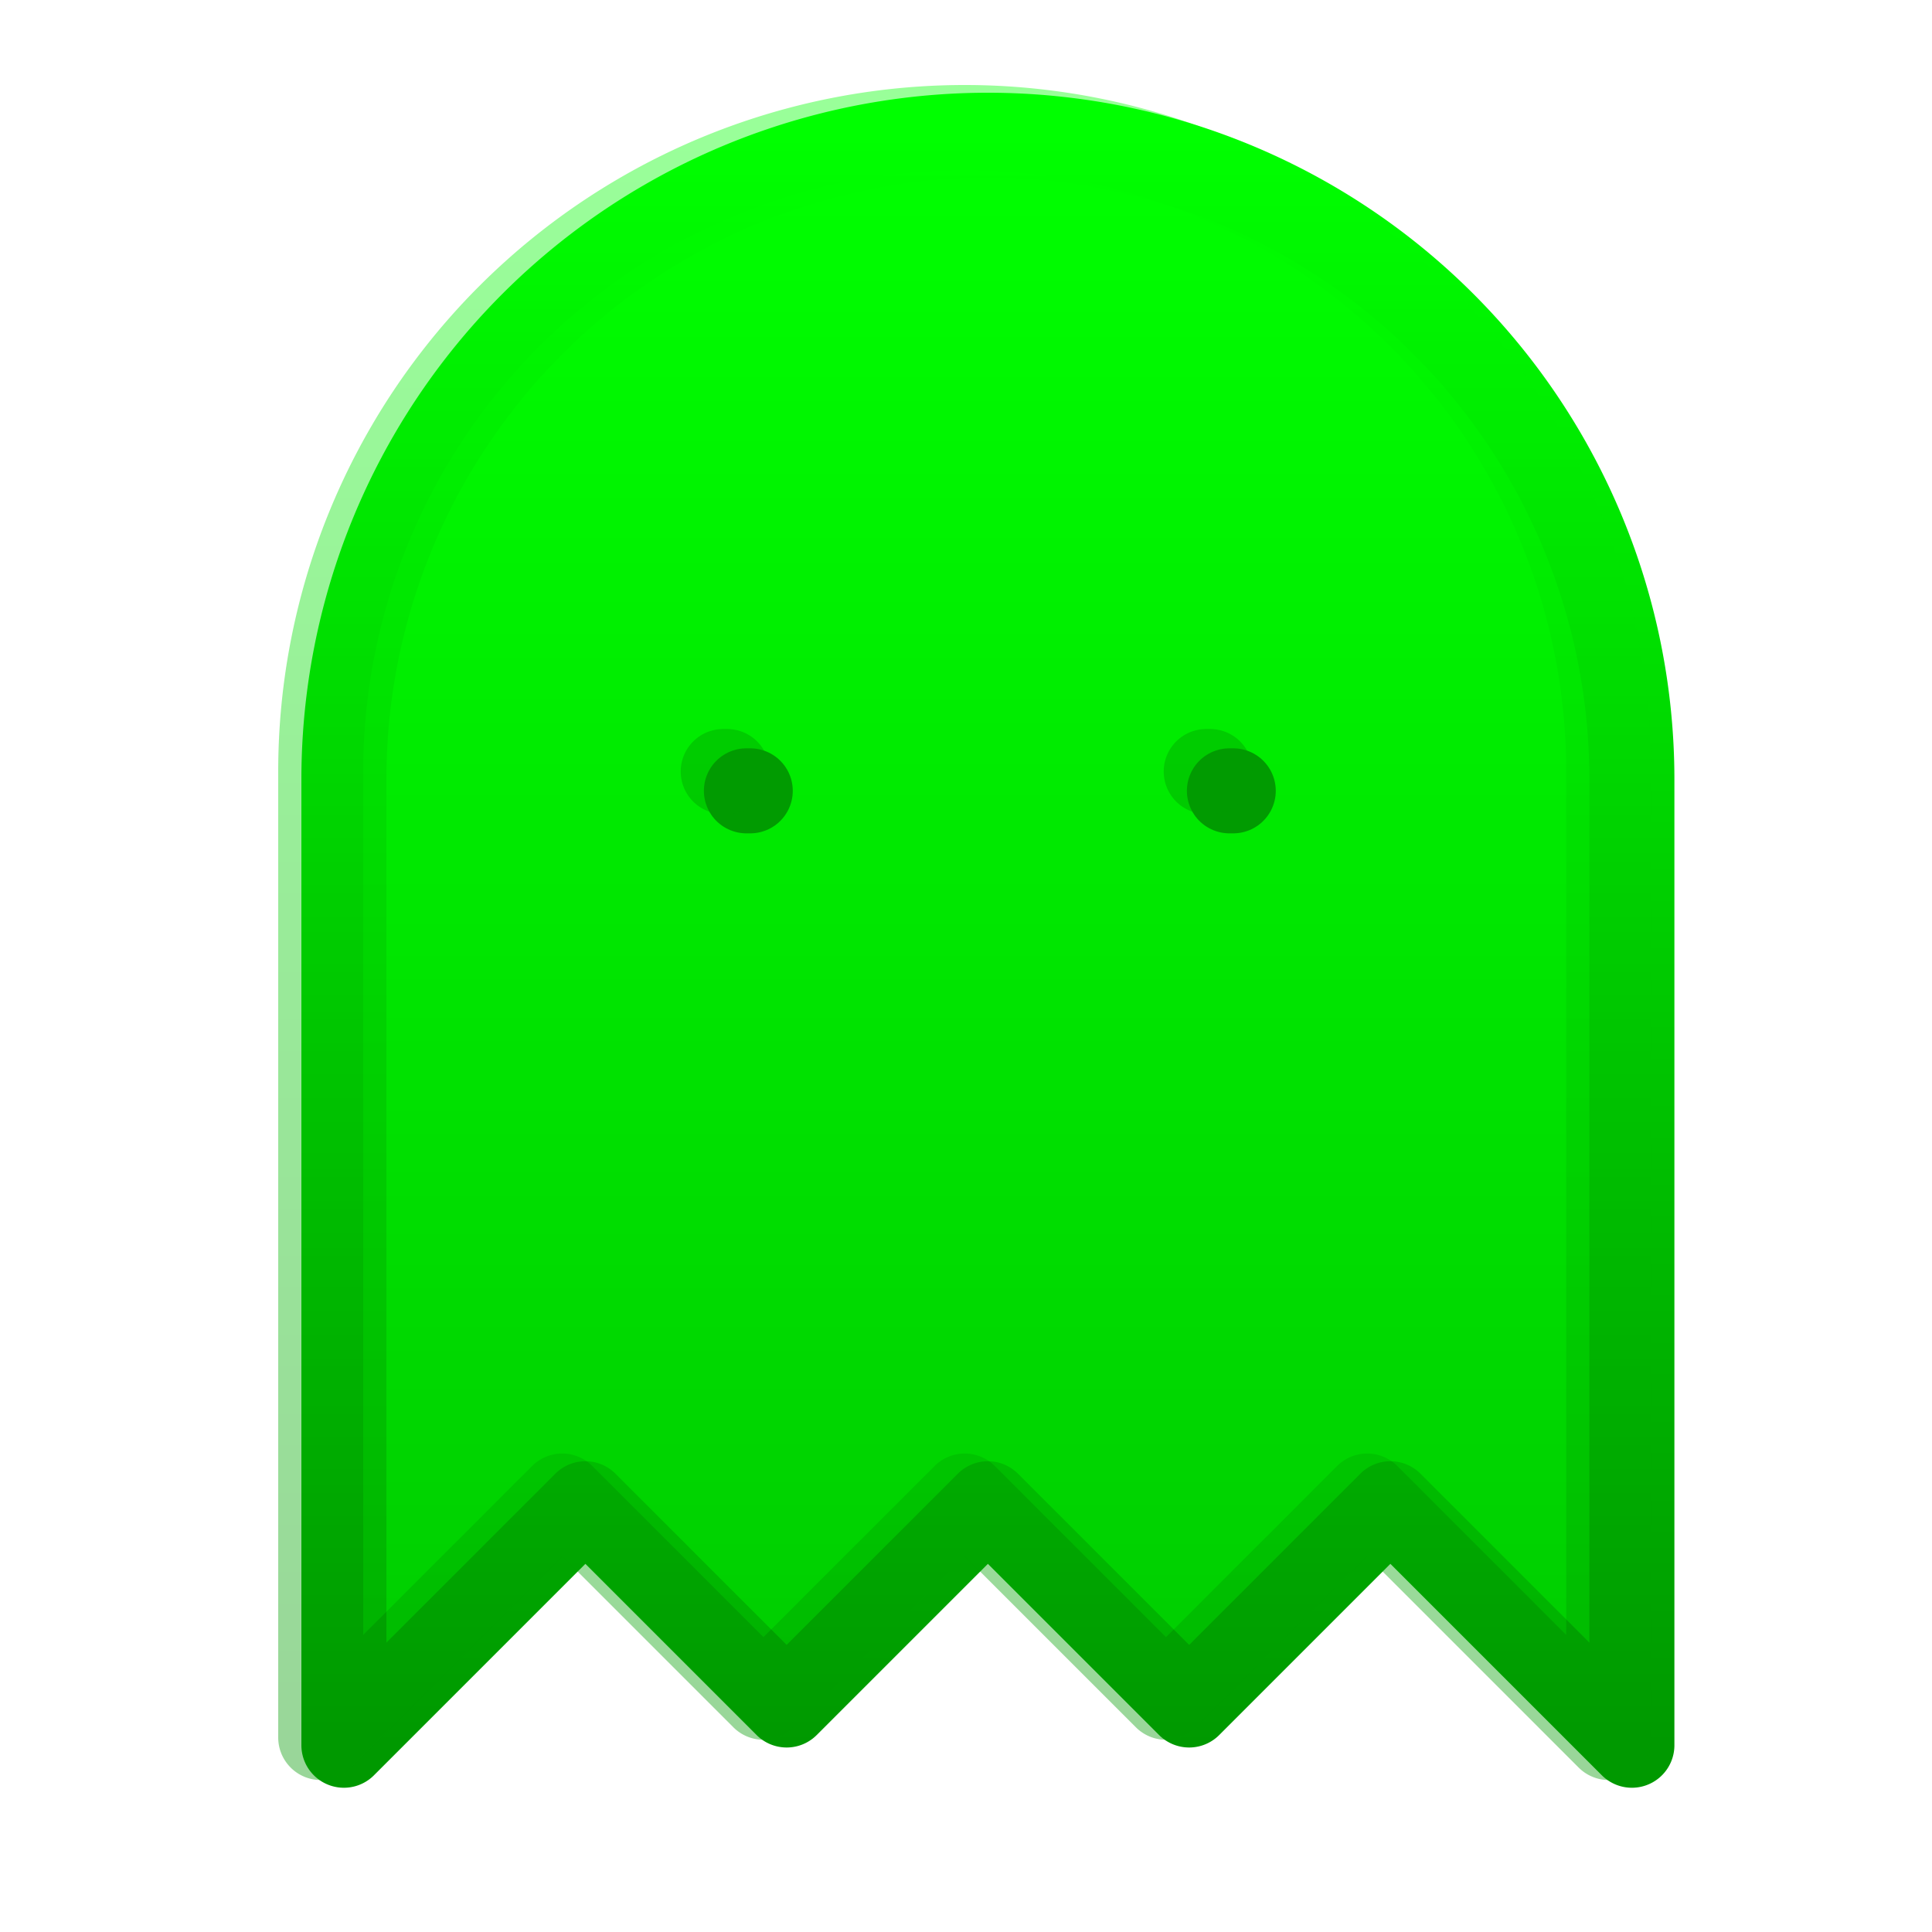
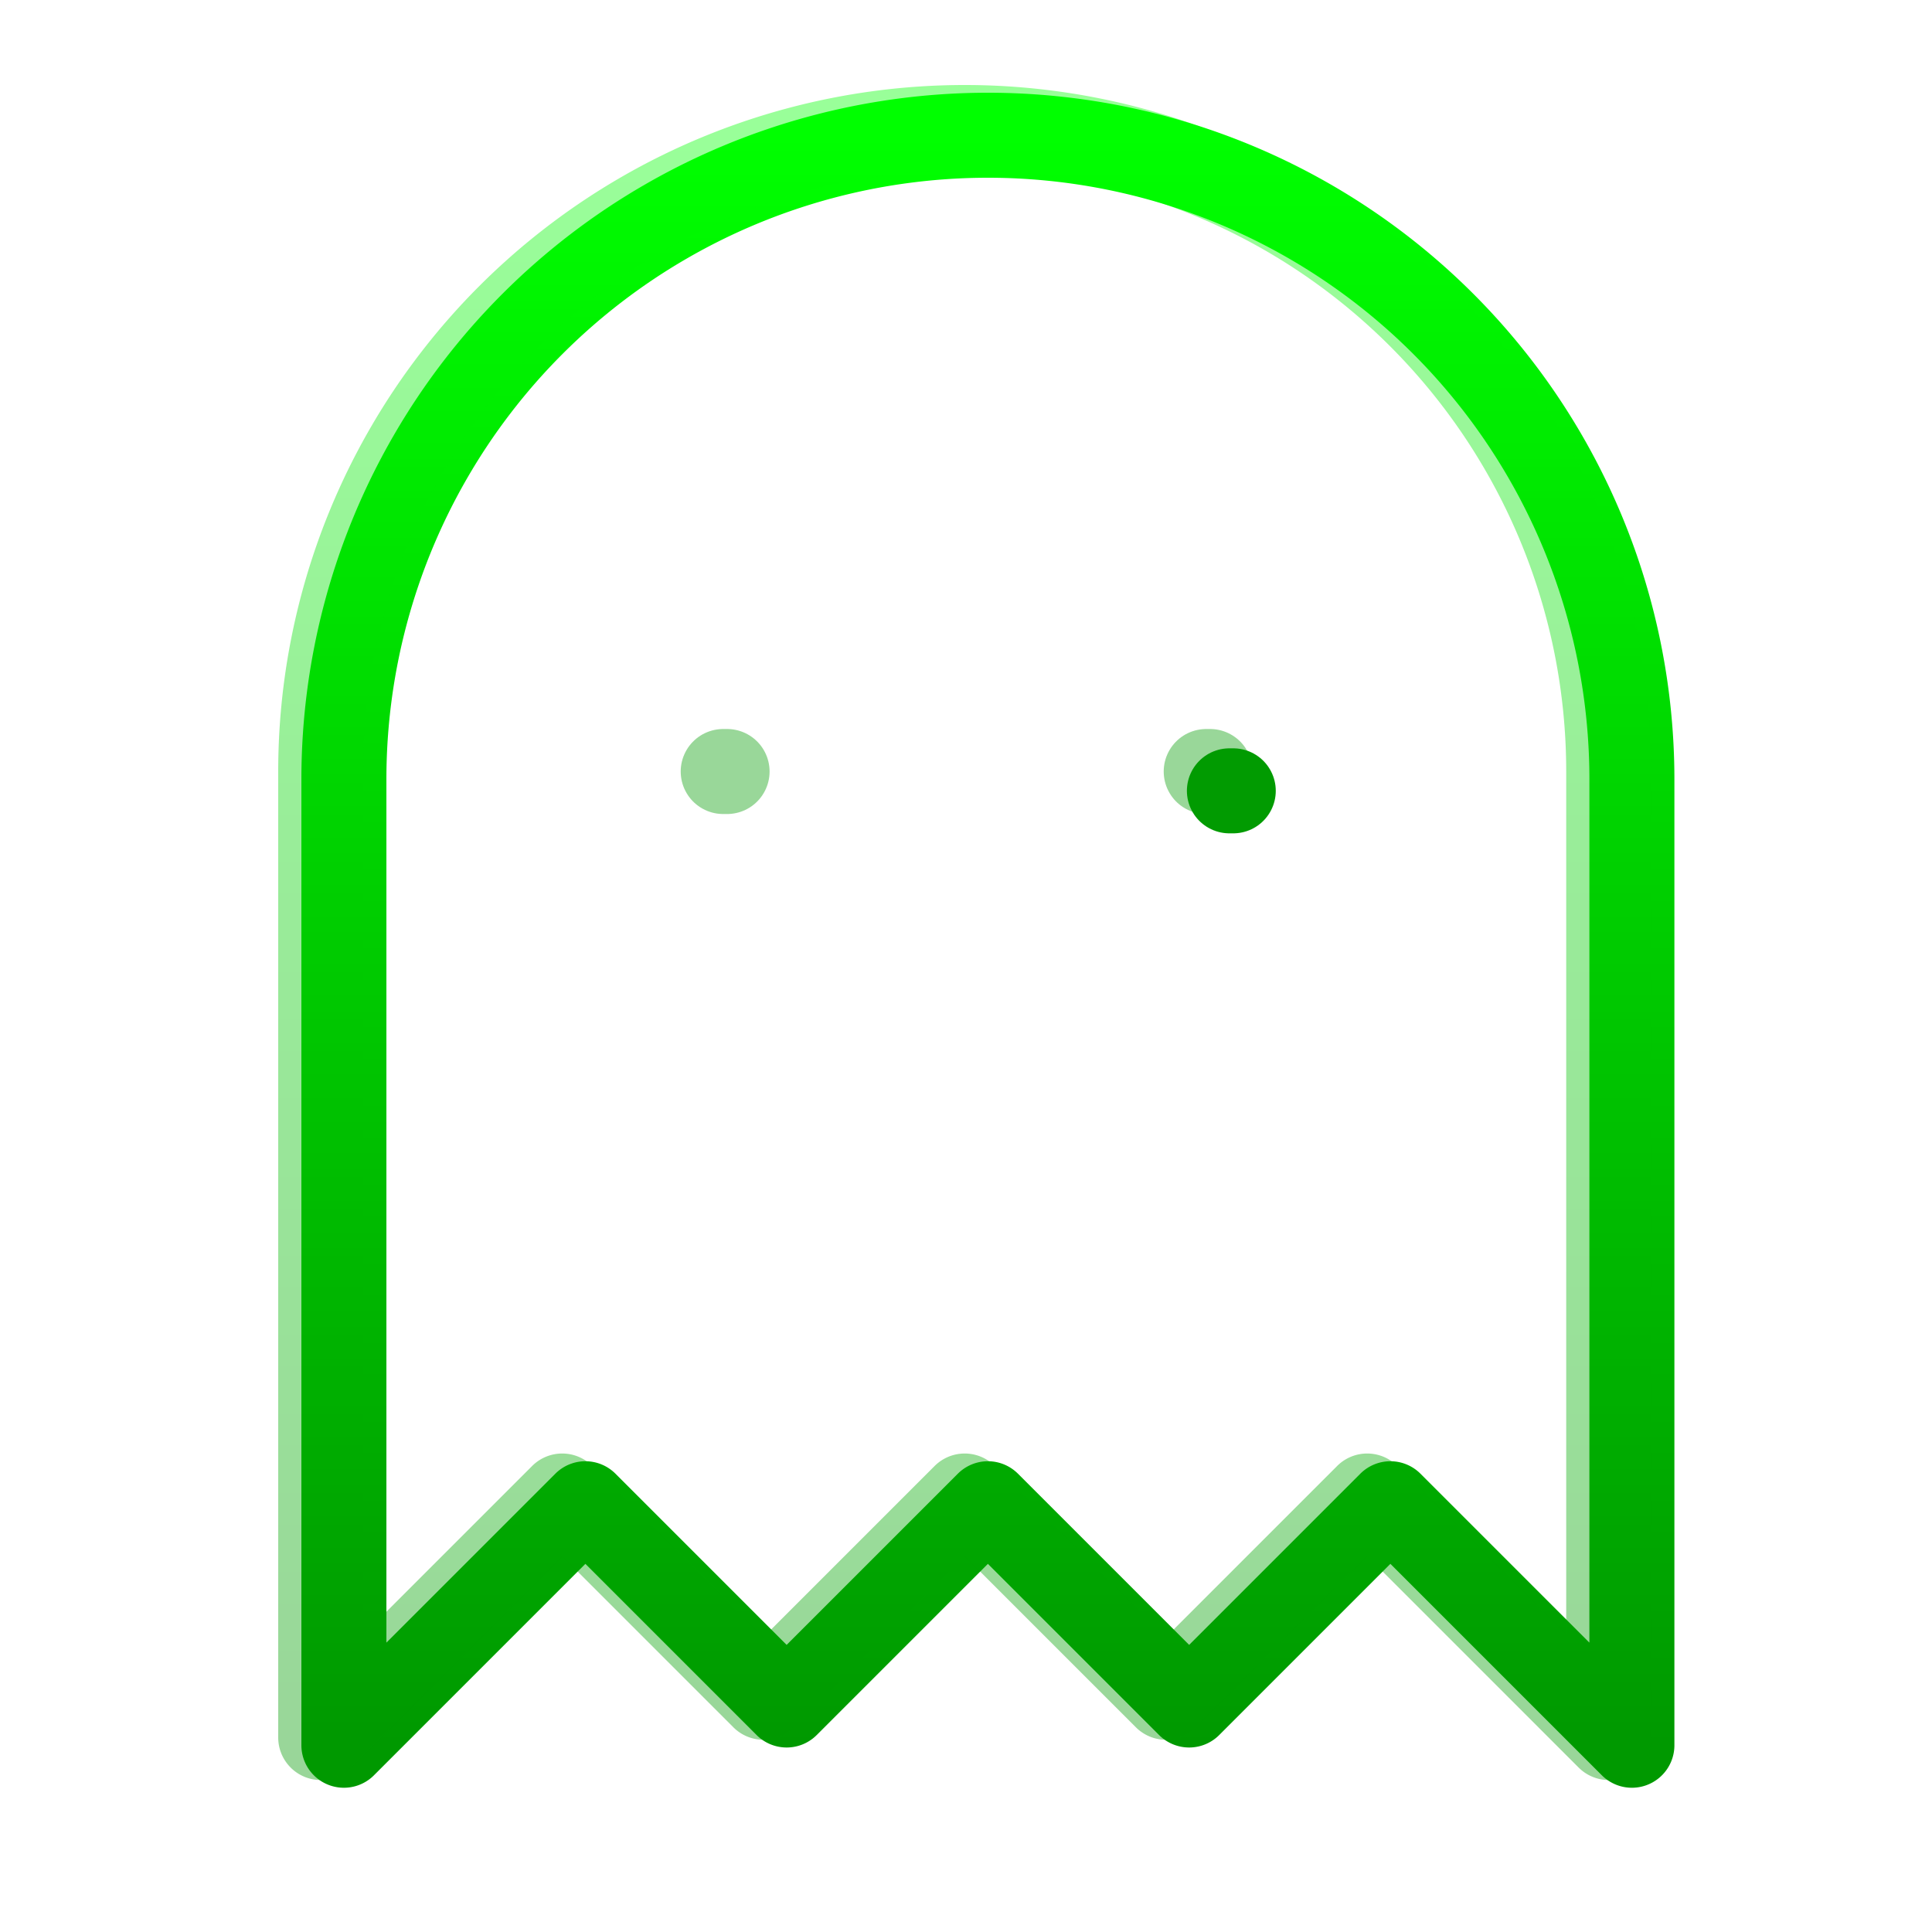
<svg xmlns="http://www.w3.org/2000/svg" width="500" height="500" fill="none">
  <g filter="url(#a)">
    <g filter="url(#b)">
-       <path d="M249.667 33A166.666 166.666 0 0 0 83 199.667v250l62.5-62.5 52.083 52.083 52.084-52.083 52.083 52.083 52.083-52.083 62.5 62.5v-250A166.668 166.668 0 0 0 249.667 33Z" fill="url(#c)" />
      <path d="M249.667 33A166.666 166.666 0 0 0 83 199.667v250l62.5-62.5 52.083 52.083 52.084-52.083 52.083 52.083 52.083-52.083 62.5 62.5v-250A166.668 166.668 0 0 0 249.667 33Z" stroke="url(#d)" stroke-width="22" stroke-linecap="round" stroke-linejoin="round" />
    </g>
    <g opacity=".4" filter="url(#e)">
-       <path d="M249.667 33A166.666 166.666 0 0 0 83 199.667v250l62.5-62.5 52.083 52.083 52.084-52.083 52.083 52.083 52.083-52.083 62.5 62.5v-250A166.668 166.668 0 0 0 249.667 33Z" fill="url(#f)" />
      <path d="M249.667 33A166.666 166.666 0 0 0 83 199.667v250l62.5-62.5 52.083 52.083 52.084-52.083 52.083 52.083 52.083-52.083 62.5 62.5v-250A166.668 166.668 0 0 0 249.667 33Z" stroke="url(#g)" stroke-width="22" stroke-linecap="round" stroke-linejoin="round" />
    </g>
    <g filter="url(#h)">
-       <path d="M187.167 199.667h1" stroke="#019B01" stroke-width="22" stroke-linecap="round" stroke-linejoin="round" />
-     </g>
+       </g>
    <g opacity=".4" filter="url(#i)">
      <path d="M187.167 199.667h1" stroke="#019B01" stroke-width="22" stroke-linecap="round" stroke-linejoin="round" />
    </g>
    <g filter="url(#j)">
      <path d="M312.167 199.667h1" stroke="#019B01" stroke-width="22" stroke-linecap="round" stroke-linejoin="round" />
    </g>
    <g opacity=".4" filter="url(#k)">
      <path d="M312.167 199.667h1" stroke="#019B01" stroke-width="22" stroke-linecap="round" stroke-linejoin="round" />
    </g>
  </g>
  <defs>
    <filter id="a" x="-1" y="-1" width="502" height="502" filterUnits="userSpaceOnUse" color-interpolation-filters="sRGB">
      <feFlood flood-opacity="0" result="BackgroundImageFix" />
      <feBlend in="SourceGraphic" in2="BackgroundImageFix" result="shape" />
      <feGaussianBlur stdDeviation=".5" result="effect1_foregroundBlur_8_3" />
    </filter>
    <filter id="b" x="68.8" y="14.8" width="373.733" height="457.067" filterUnits="userSpaceOnUse" color-interpolation-filters="sRGB">
      <feFlood flood-opacity="0" result="BackgroundImageFix" />
      <feColorMatrix in="SourceAlpha" values="0 0 0 0 0 0 0 0 0 0 0 0 0 0 0 0 0 0 127 0" result="hardAlpha" />
      <feOffset dx="6" dy="2" />
      <feGaussianBlur stdDeviation="4.6" />
      <feComposite in2="hardAlpha" operator="out" />
      <feColorMatrix values="0 0 0 0 0 0 0 0 0 1 0 0 0 0 0 0 0 0 0.57 0" />
      <feBlend in2="BackgroundImageFix" result="effect1_dropShadow_8_3" />
      <feBlend in="SourceGraphic" in2="effect1_dropShadow_8_3" result="shape" />
    </filter>
    <filter id="e" x="27" y="-23" width="445.333" height="528.667" filterUnits="userSpaceOnUse" color-interpolation-filters="sRGB">
      <feFlood flood-opacity="0" result="BackgroundImageFix" />
      <feGaussianBlur in="BackgroundImageFix" stdDeviation="22.5" />
      <feComposite in2="SourceAlpha" operator="in" result="effect1_backgroundBlur_8_3" />
      <feBlend in="SourceGraphic" in2="effect1_backgroundBlur_8_3" result="shape" />
    </filter>
    <filter id="h" x="176.167" y="188.667" width="27" height="26" filterUnits="userSpaceOnUse" color-interpolation-filters="sRGB">
      <feFlood flood-opacity="0" result="BackgroundImageFix" />
      <feBlend in="SourceGraphic" in2="BackgroundImageFix" result="shape" />
      <feColorMatrix in="SourceAlpha" values="0 0 0 0 0 0 0 0 0 0 0 0 0 0 0 0 0 0 127 0" result="hardAlpha" />
      <feOffset dx="6" dy="5" />
      <feGaussianBlur stdDeviation="2" />
      <feComposite in2="hardAlpha" operator="arithmetic" k2="-1" k3="1" />
      <feColorMatrix values="0 0 0 0 0 0 0 0 0 0 0 0 0 0 0 0 0 0 0.25 0" />
      <feBlend in2="shape" result="effect1_innerShadow_8_3" />
    </filter>
    <filter id="i" x="131.167" y="143.667" width="113" height="112" filterUnits="userSpaceOnUse" color-interpolation-filters="sRGB">
      <feFlood flood-opacity="0" result="BackgroundImageFix" />
      <feGaussianBlur in="BackgroundImageFix" stdDeviation="22.5" />
      <feComposite in2="SourceAlpha" operator="in" result="effect1_backgroundBlur_8_3" />
      <feBlend in="SourceGraphic" in2="effect1_backgroundBlur_8_3" result="shape" />
    </filter>
    <filter id="j" x="301.167" y="188.667" width="27" height="26" filterUnits="userSpaceOnUse" color-interpolation-filters="sRGB">
      <feFlood flood-opacity="0" result="BackgroundImageFix" />
      <feBlend in="SourceGraphic" in2="BackgroundImageFix" result="shape" />
      <feColorMatrix in="SourceAlpha" values="0 0 0 0 0 0 0 0 0 0 0 0 0 0 0 0 0 0 127 0" result="hardAlpha" />
      <feOffset dx="6" dy="5" />
      <feGaussianBlur stdDeviation="2" />
      <feComposite in2="hardAlpha" operator="arithmetic" k2="-1" k3="1" />
      <feColorMatrix values="0 0 0 0 0 0 0 0 0 0 0 0 0 0 0 0 0 0 0.25 0" />
      <feBlend in2="shape" result="effect1_innerShadow_8_3" />
    </filter>
    <filter id="k" x="256.167" y="143.667" width="113" height="112" filterUnits="userSpaceOnUse" color-interpolation-filters="sRGB">
      <feFlood flood-opacity="0" result="BackgroundImageFix" />
      <feGaussianBlur in="BackgroundImageFix" stdDeviation="22.5" />
      <feComposite in2="SourceAlpha" operator="in" result="effect1_backgroundBlur_8_3" />
      <feBlend in="SourceGraphic" in2="effect1_backgroundBlur_8_3" result="shape" />
    </filter>
    <linearGradient id="c" x1="249.667" y1="33" x2="249.667" y2="449.667" gradientUnits="userSpaceOnUse">
      <stop stop-color="#0F0" />
      <stop offset=".5" stop-color="#00E600" />
      <stop offset="1" stop-color="#0C0" />
    </linearGradient>
    <linearGradient id="d" x1="249.667" y1="33" x2="249.667" y2="449.667" gradientUnits="userSpaceOnUse">
      <stop stop-color="#0F0" />
      <stop offset="1" stop-color="#090" />
    </linearGradient>
    <linearGradient id="f" x1="249.667" y1="33" x2="249.667" y2="449.667" gradientUnits="userSpaceOnUse">
      <stop stop-color="#0F0" />
      <stop offset=".5" stop-color="#00E600" />
      <stop offset="1" stop-color="#0C0" />
    </linearGradient>
    <linearGradient id="g" x1="249.667" y1="33" x2="249.667" y2="449.667" gradientUnits="userSpaceOnUse">
      <stop stop-color="#0F0" />
      <stop offset="1" stop-color="#090" />
    </linearGradient>
  </defs>
</svg>